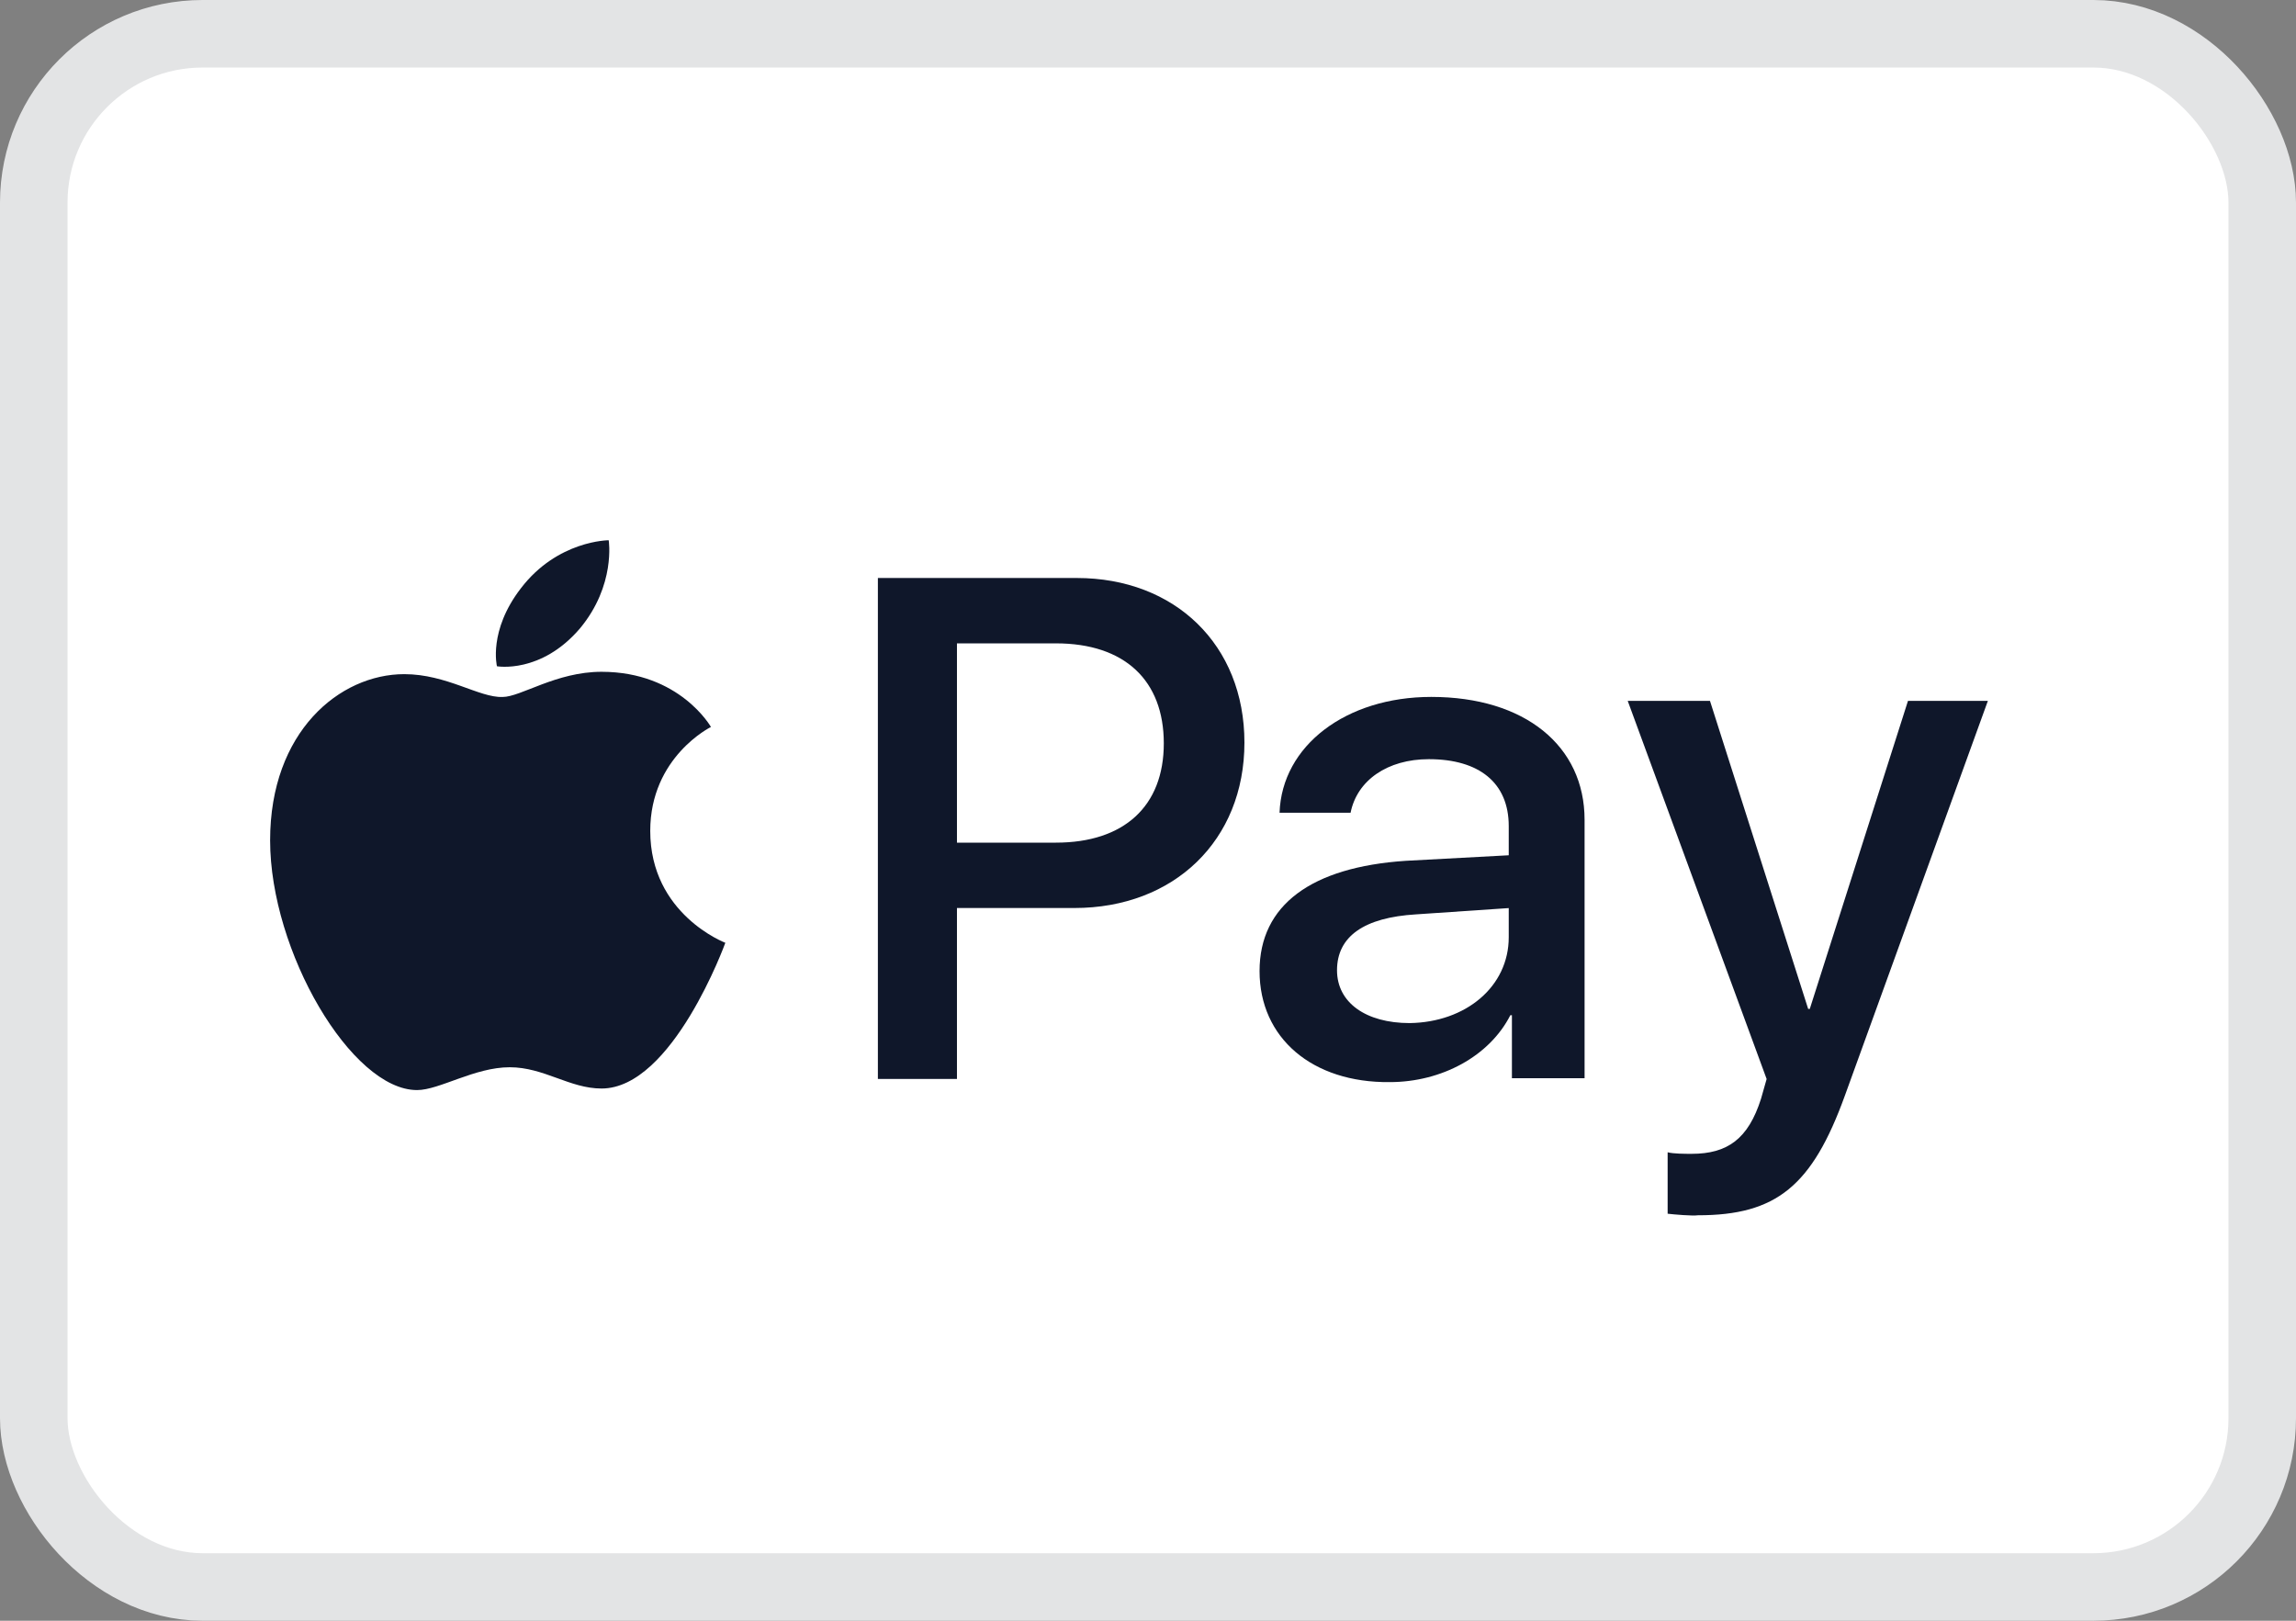
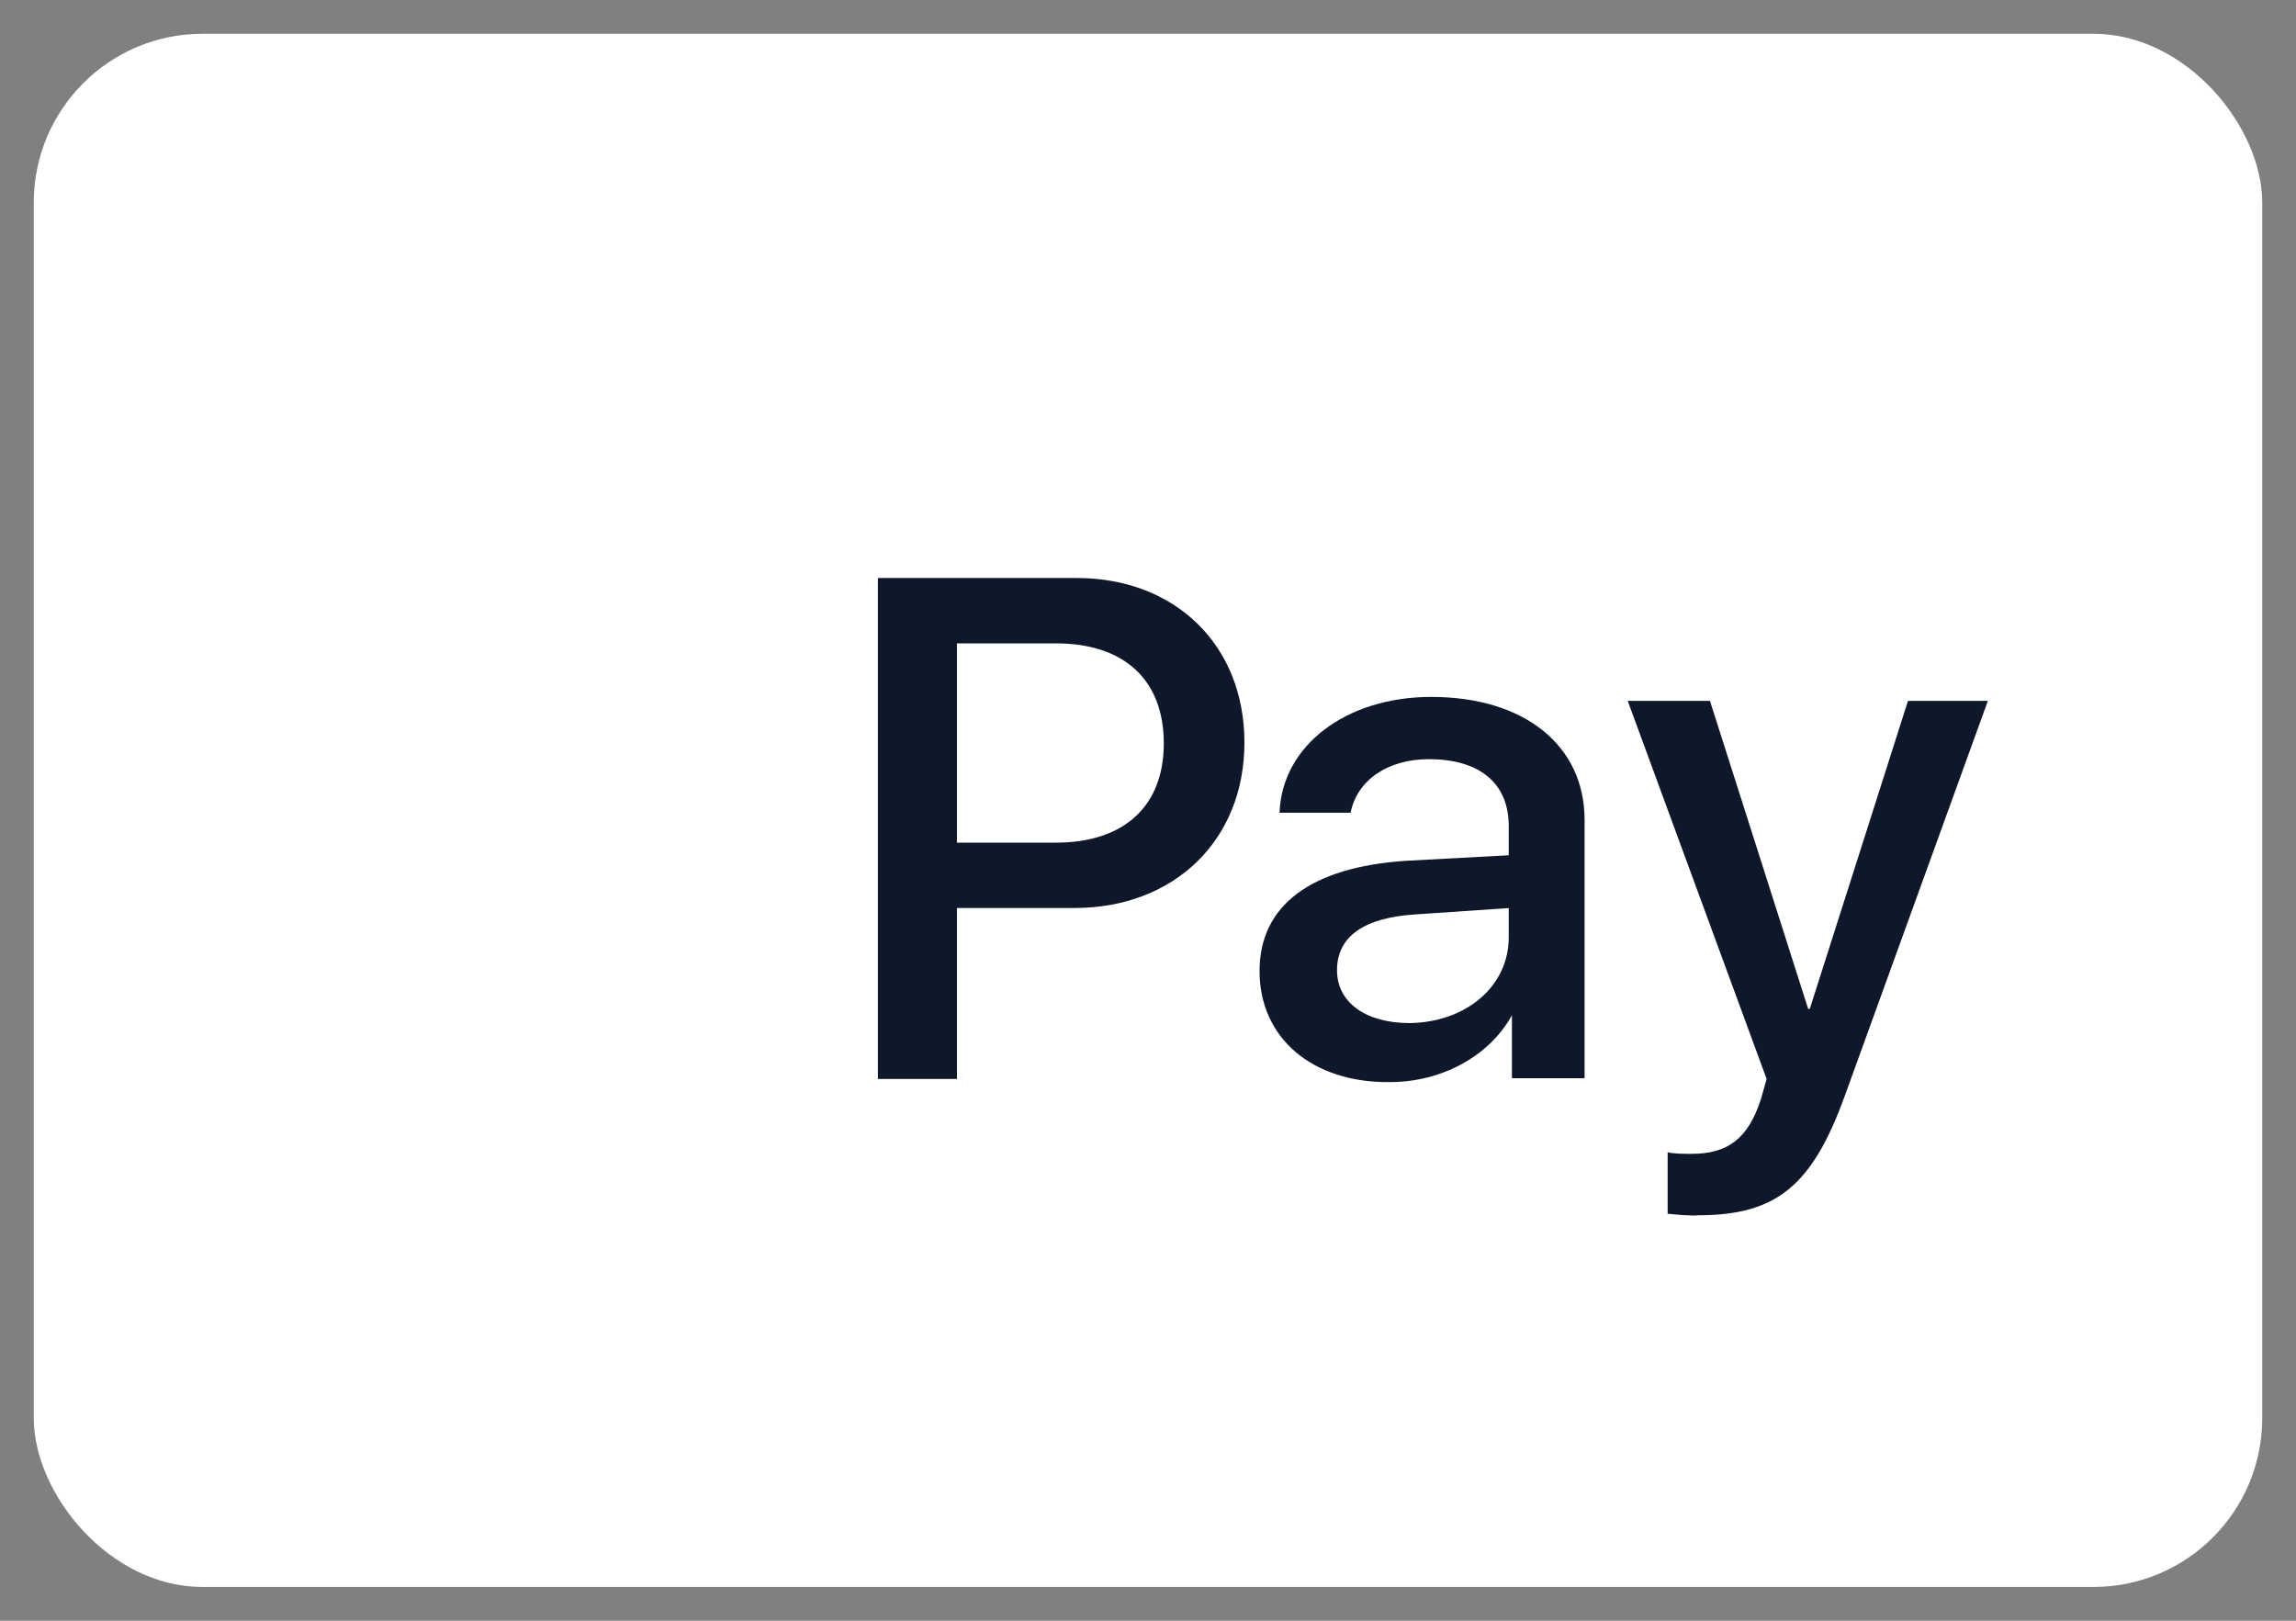
<svg xmlns="http://www.w3.org/2000/svg" width="34" height="24" viewBox="0 0 34 24" fill="none">
  <rect x="0" y="0" width="34" height="24" fill="#808080" stroke="none" />
  <rect x="0.5" y="0.5" width="33" height="23" rx="2.5" fill="white" />
-   <rect x="0.5" y="0.5" width="33" height="23" rx="2.5" stroke="#E3E4E5" />
-   <path fill-rule="evenodd" clip-rule="evenodd" d="M7.713 8.712C8.257 8 9.014 8 9.014 8C9.014 8 9.121 8.665 8.588 9.306C8.009 9.983 7.359 9.866 7.359 9.866C7.359 9.866 7.228 9.341 7.713 8.712ZM5.987 9.983C5.029 9.983 4 10.835 4 12.444C4 14.089 5.206 16.142 6.176 16.142C6.507 16.142 7.027 15.804 7.548 15.804C8.056 15.804 8.435 16.119 8.908 16.119C9.96 16.119 10.741 13.961 10.741 13.961C10.741 13.961 9.629 13.541 9.629 12.304C9.629 11.208 10.528 10.765 10.528 10.765C10.528 10.765 10.067 9.948 8.908 9.948C8.234 9.948 7.713 10.321 7.441 10.321C7.098 10.333 6.614 9.983 5.987 9.983Z" fill="#0F172A" />
  <path d="M15.945 8.559C17.399 8.559 18.428 9.55 18.428 10.996C18.428 12.443 17.387 13.446 15.909 13.446H14.171V15.977H13V8.559H15.945ZM14.171 12.478H15.637C16.642 12.478 17.234 11.941 17.234 11.008C17.234 10.075 16.654 9.527 15.637 9.527H14.171V12.478Z" fill="#0F172A" />
-   <path d="M18.652 14.38C18.652 13.4 19.421 12.84 20.817 12.747L22.342 12.665V12.233C22.342 11.592 21.904 11.242 21.159 11.242C20.544 11.242 20.095 11.557 20 12.035H18.948C18.983 11.043 19.93 10.32 21.195 10.32C22.578 10.32 23.465 11.043 23.465 12.14V15.966H22.389V15.033H22.366C22.058 15.639 21.349 16.024 20.58 16.024C19.433 16.036 18.652 15.371 18.652 14.38ZM22.342 13.878V13.447L20.97 13.54C20.201 13.586 19.799 13.866 19.799 14.368C19.799 14.846 20.225 15.15 20.876 15.15C21.703 15.138 22.342 14.613 22.342 13.878Z" fill="#0F172A" />
+   <path d="M18.652 14.38C18.652 13.4 19.421 12.84 20.817 12.747L22.342 12.665V12.233C22.342 11.592 21.904 11.242 21.159 11.242C20.544 11.242 20.095 11.557 20 12.035H18.948C18.983 11.043 19.93 10.32 21.195 10.32C22.578 10.32 23.465 11.043 23.465 12.14V15.966H22.389V15.033C22.058 15.639 21.349 16.024 20.58 16.024C19.433 16.036 18.652 15.371 18.652 14.38ZM22.342 13.878V13.447L20.97 13.54C20.201 13.586 19.799 13.866 19.799 14.368C19.799 14.846 20.225 15.15 20.876 15.15C21.703 15.138 22.342 14.613 22.342 13.878Z" fill="#0F172A" />
  <path d="M24.695 17.973V17.063C24.778 17.086 24.955 17.086 25.05 17.086C25.582 17.086 25.889 16.865 26.078 16.27L26.161 15.978L24.104 10.379H25.322L26.776 14.94H26.8L28.254 10.379H29.437L27.32 16.223C26.835 17.564 26.303 17.996 25.144 17.996C25.061 18.008 24.789 17.984 24.695 17.973Z" fill="#0F172A" />
</svg>